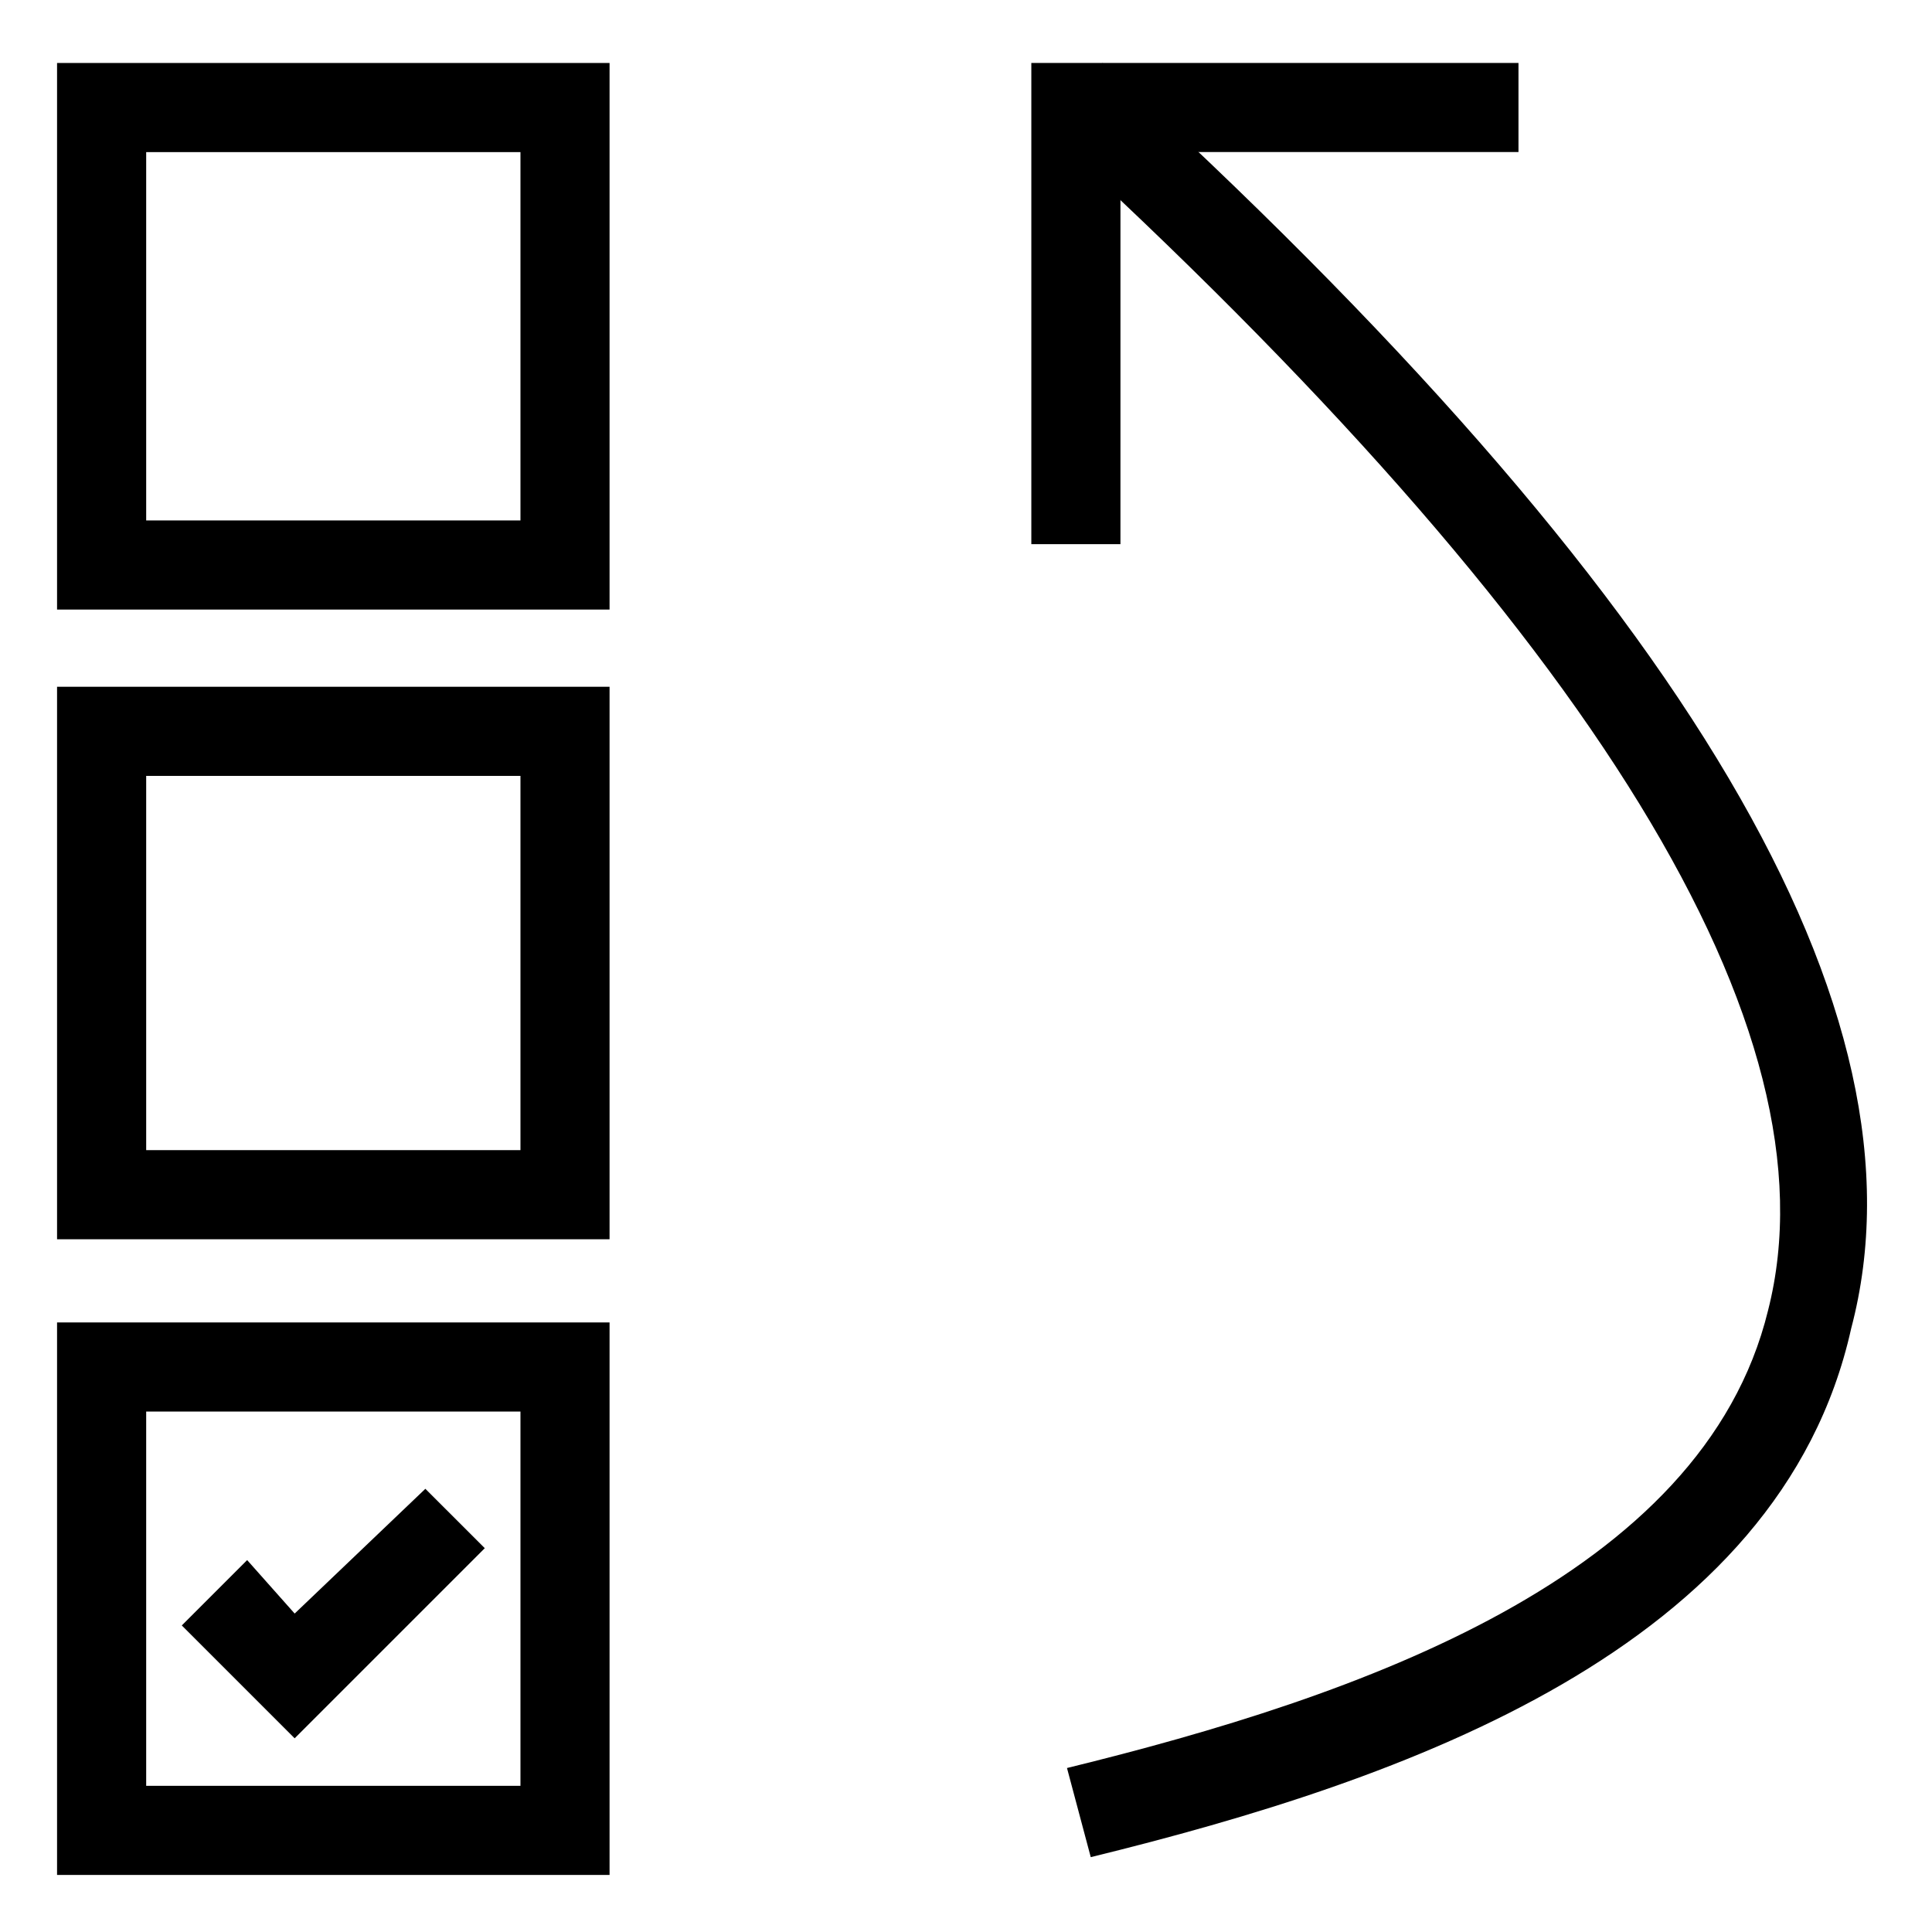
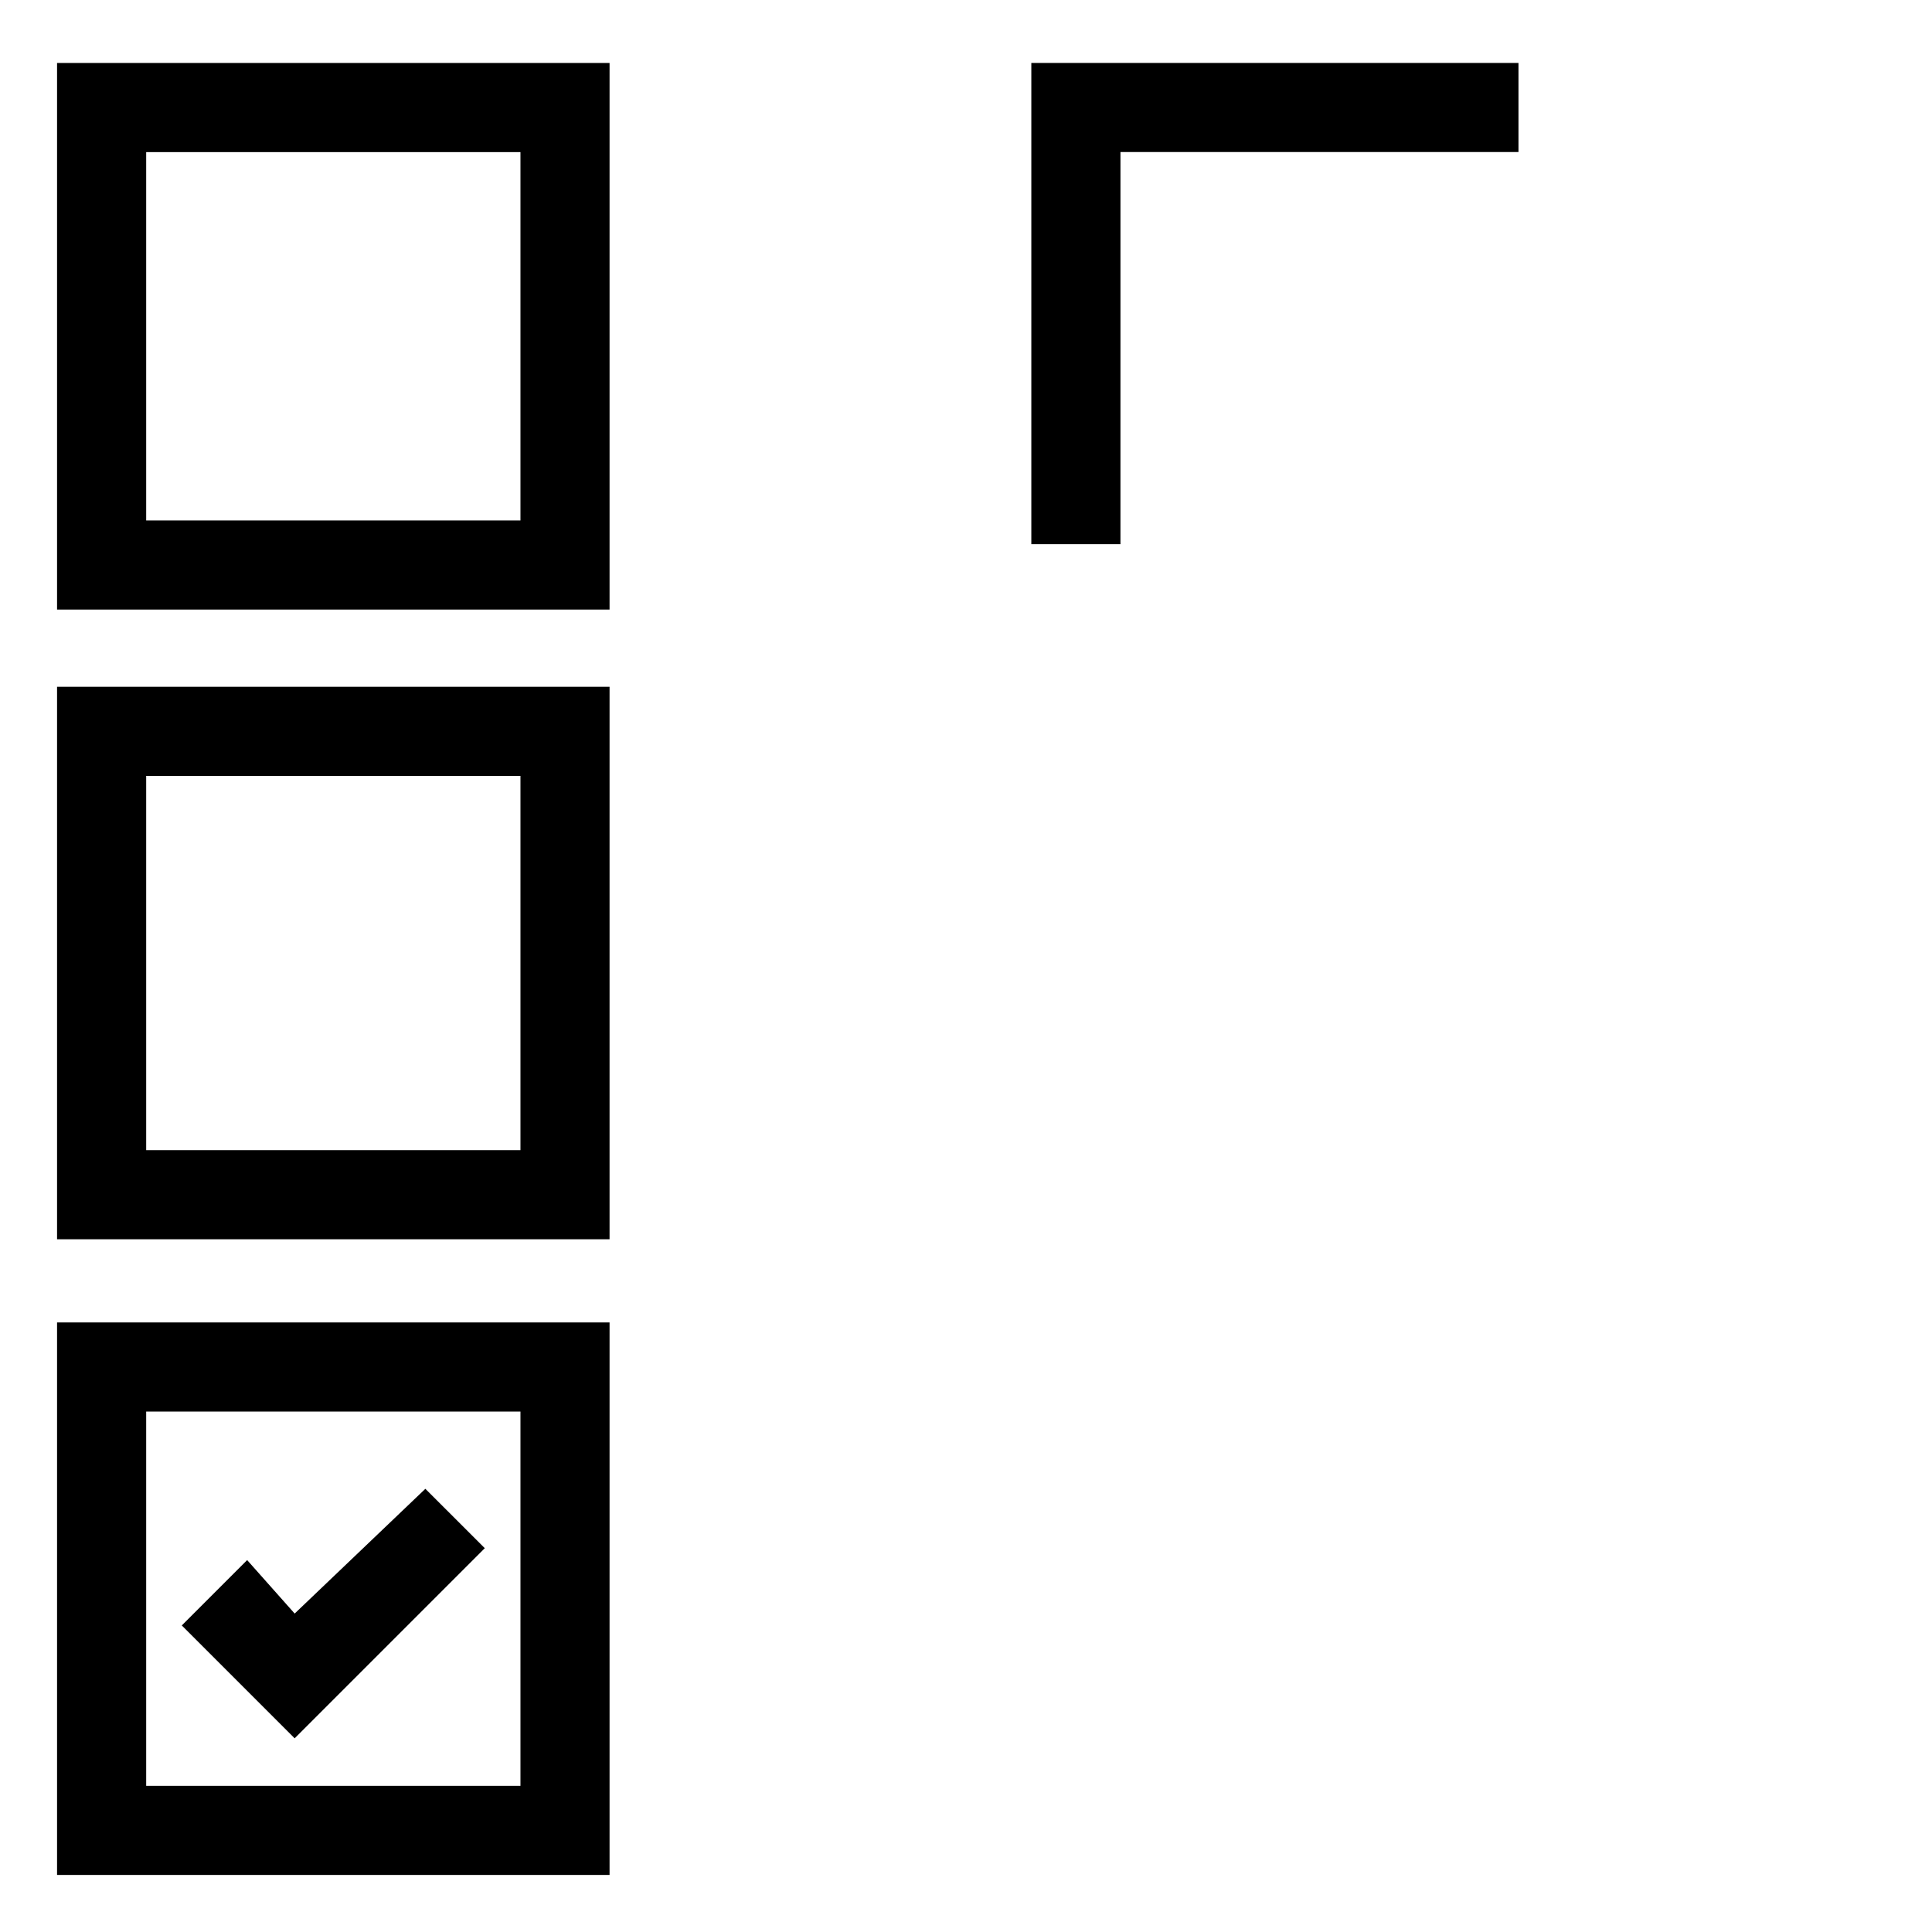
<svg xmlns="http://www.w3.org/2000/svg" fill="#000000" width="800px" height="800px" version="1.1" viewBox="144 144 512 512">
  <g>
    <path d="m305.54 305.54h-146.42v-144.85h146.42zm-122.8-23.617h99.188v-97.613h-99.188z" />
    <path d="m305.54 472.42h-146.42v-146.42l146.42-0.004zm-122.8-23.617h99.188v-99.188h-99.188z" />
    <path d="m305.54 640.88h-146.42v-146.42h146.42zm-122.8-23.617h99.188v-99.188h-99.188z" />
    <path d="m440.93 288.21h-23.617v-127.53h129.1v23.617h-105.48z" />
-     <path d="m433.06 636.16-6.297-23.617c77.145-18.895 168.46-50.383 185.78-121.23 18.895-73.996-45.656-179.48-192.08-313.3l15.742-17.32c155.87 141.7 220.42 251.91 198.38 335.35-18.895 85.02-118.08 119.66-201.52 140.12z" />
    <path d="m222.09 604.67-29.914-29.914 17.32-17.32 12.594 14.172 34.637-33.062 15.746 15.742z" />
  </g>
</svg>